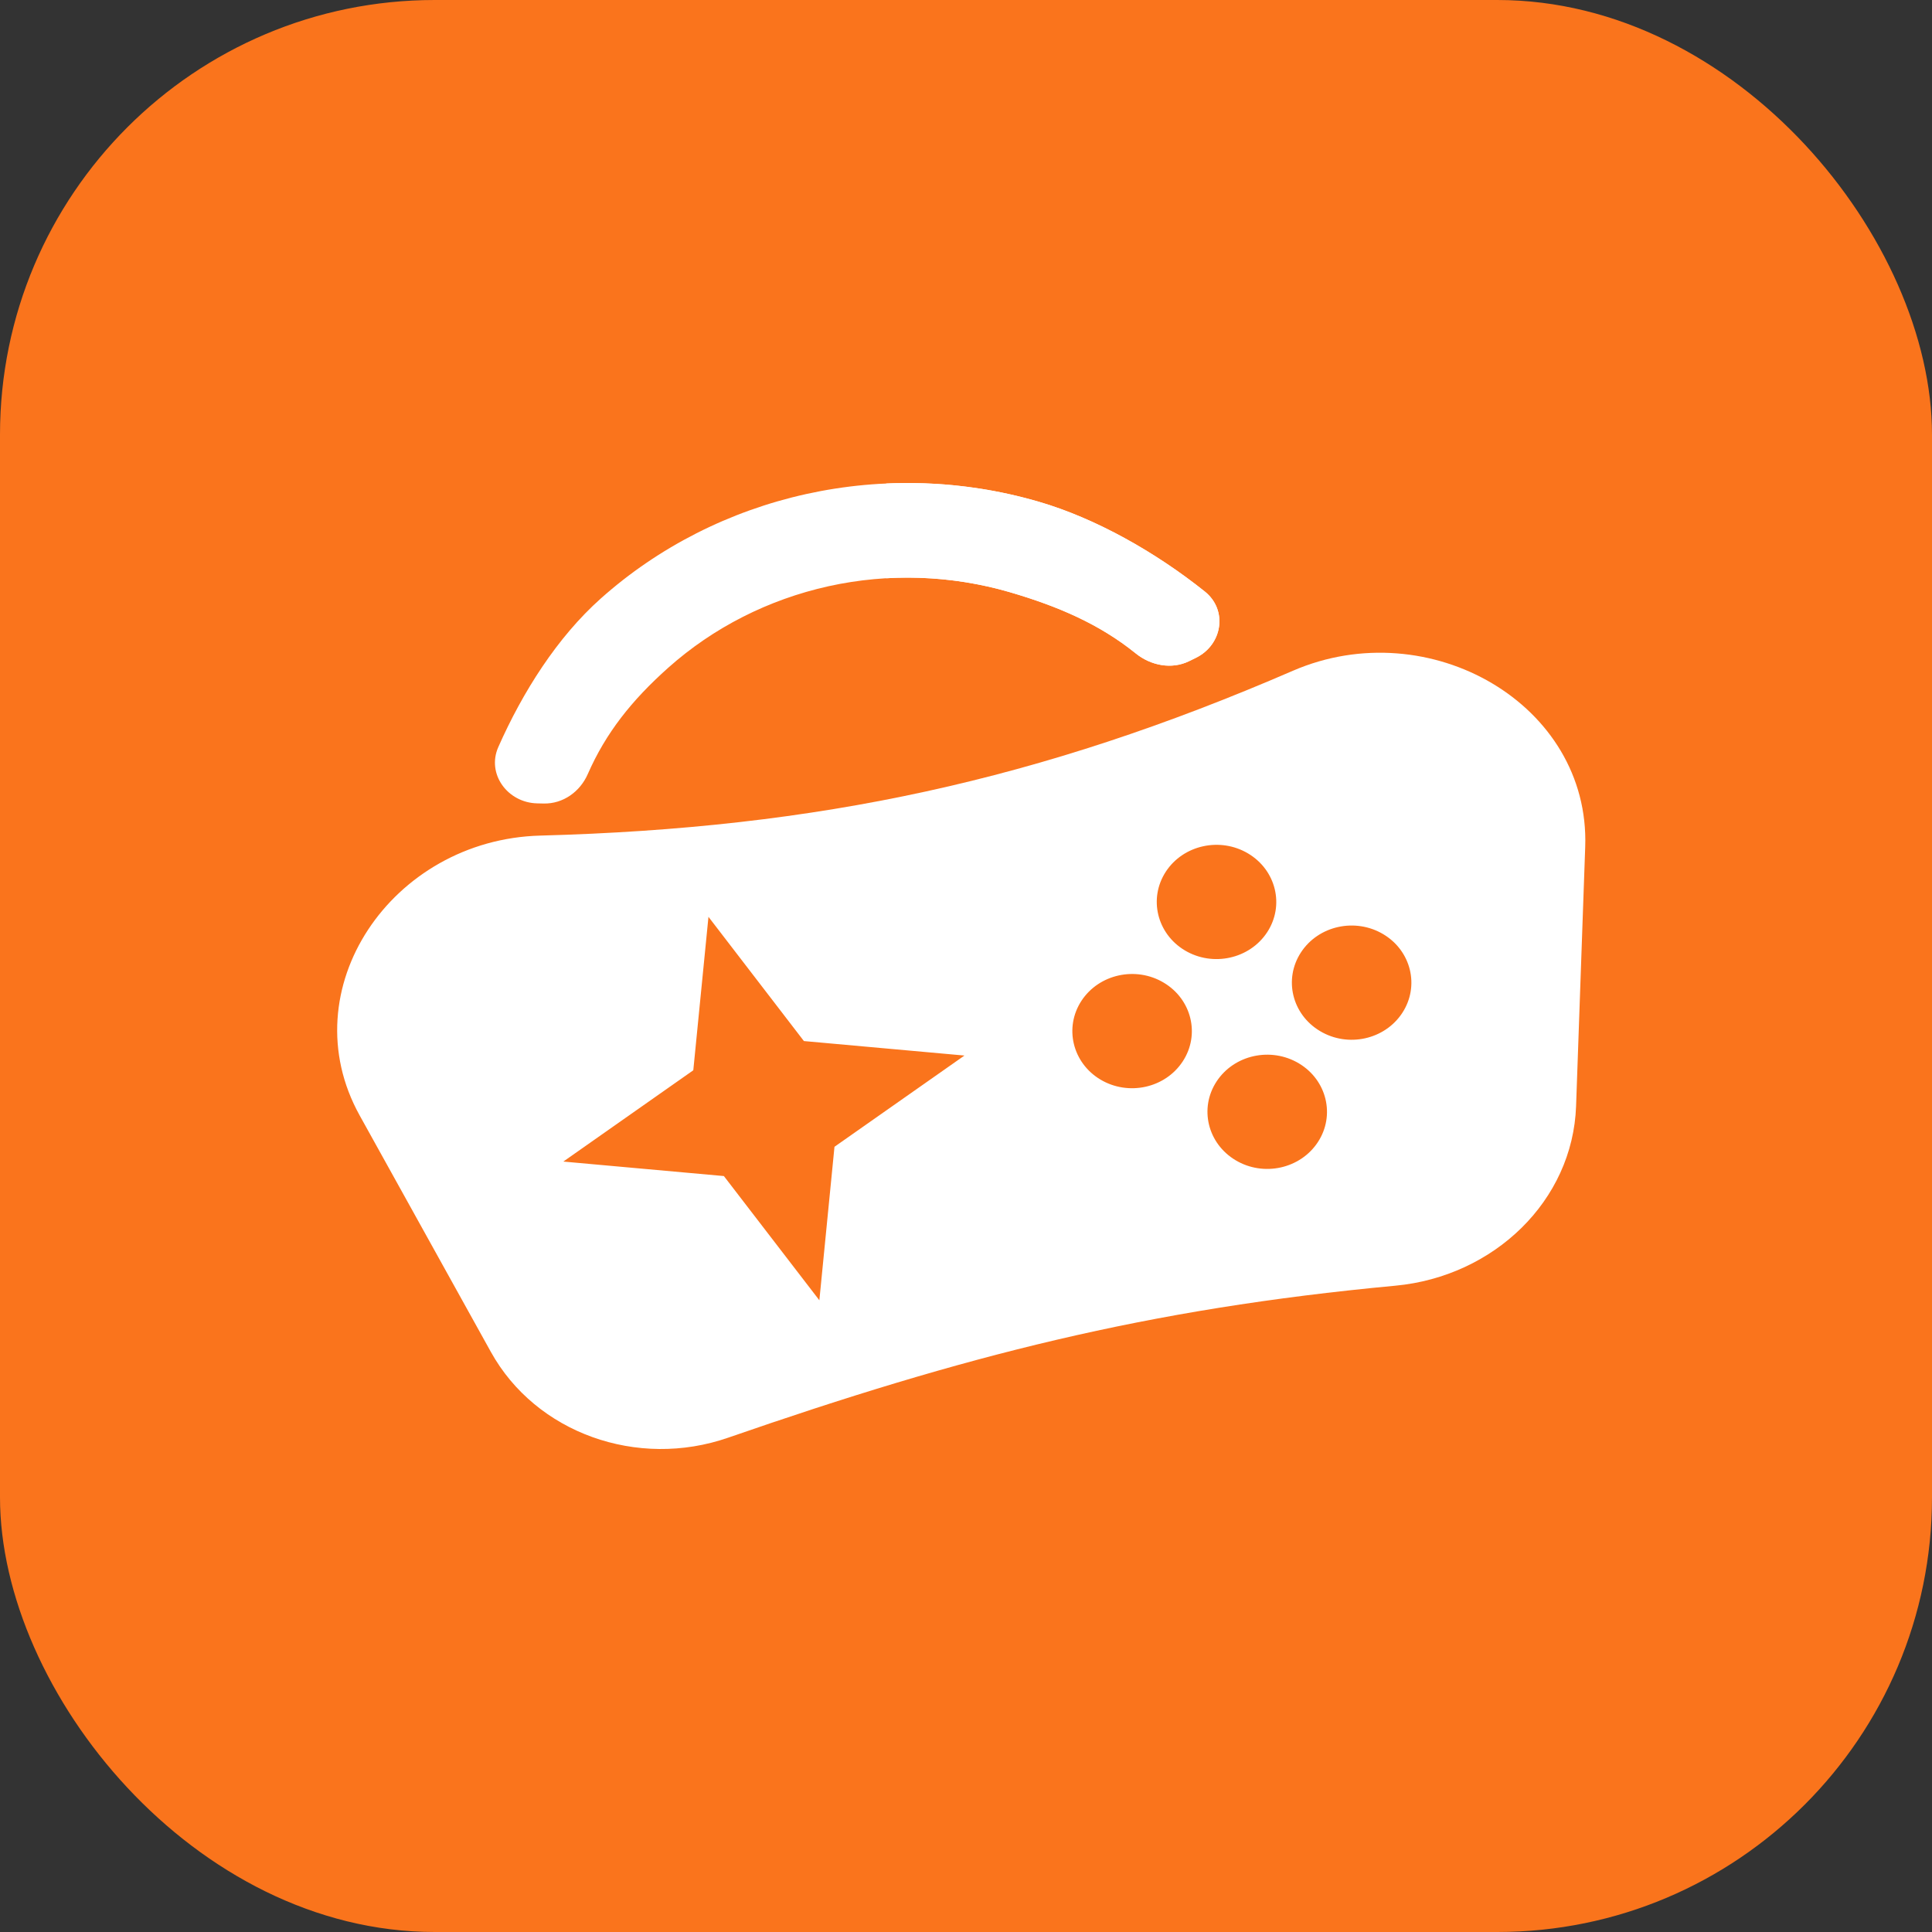
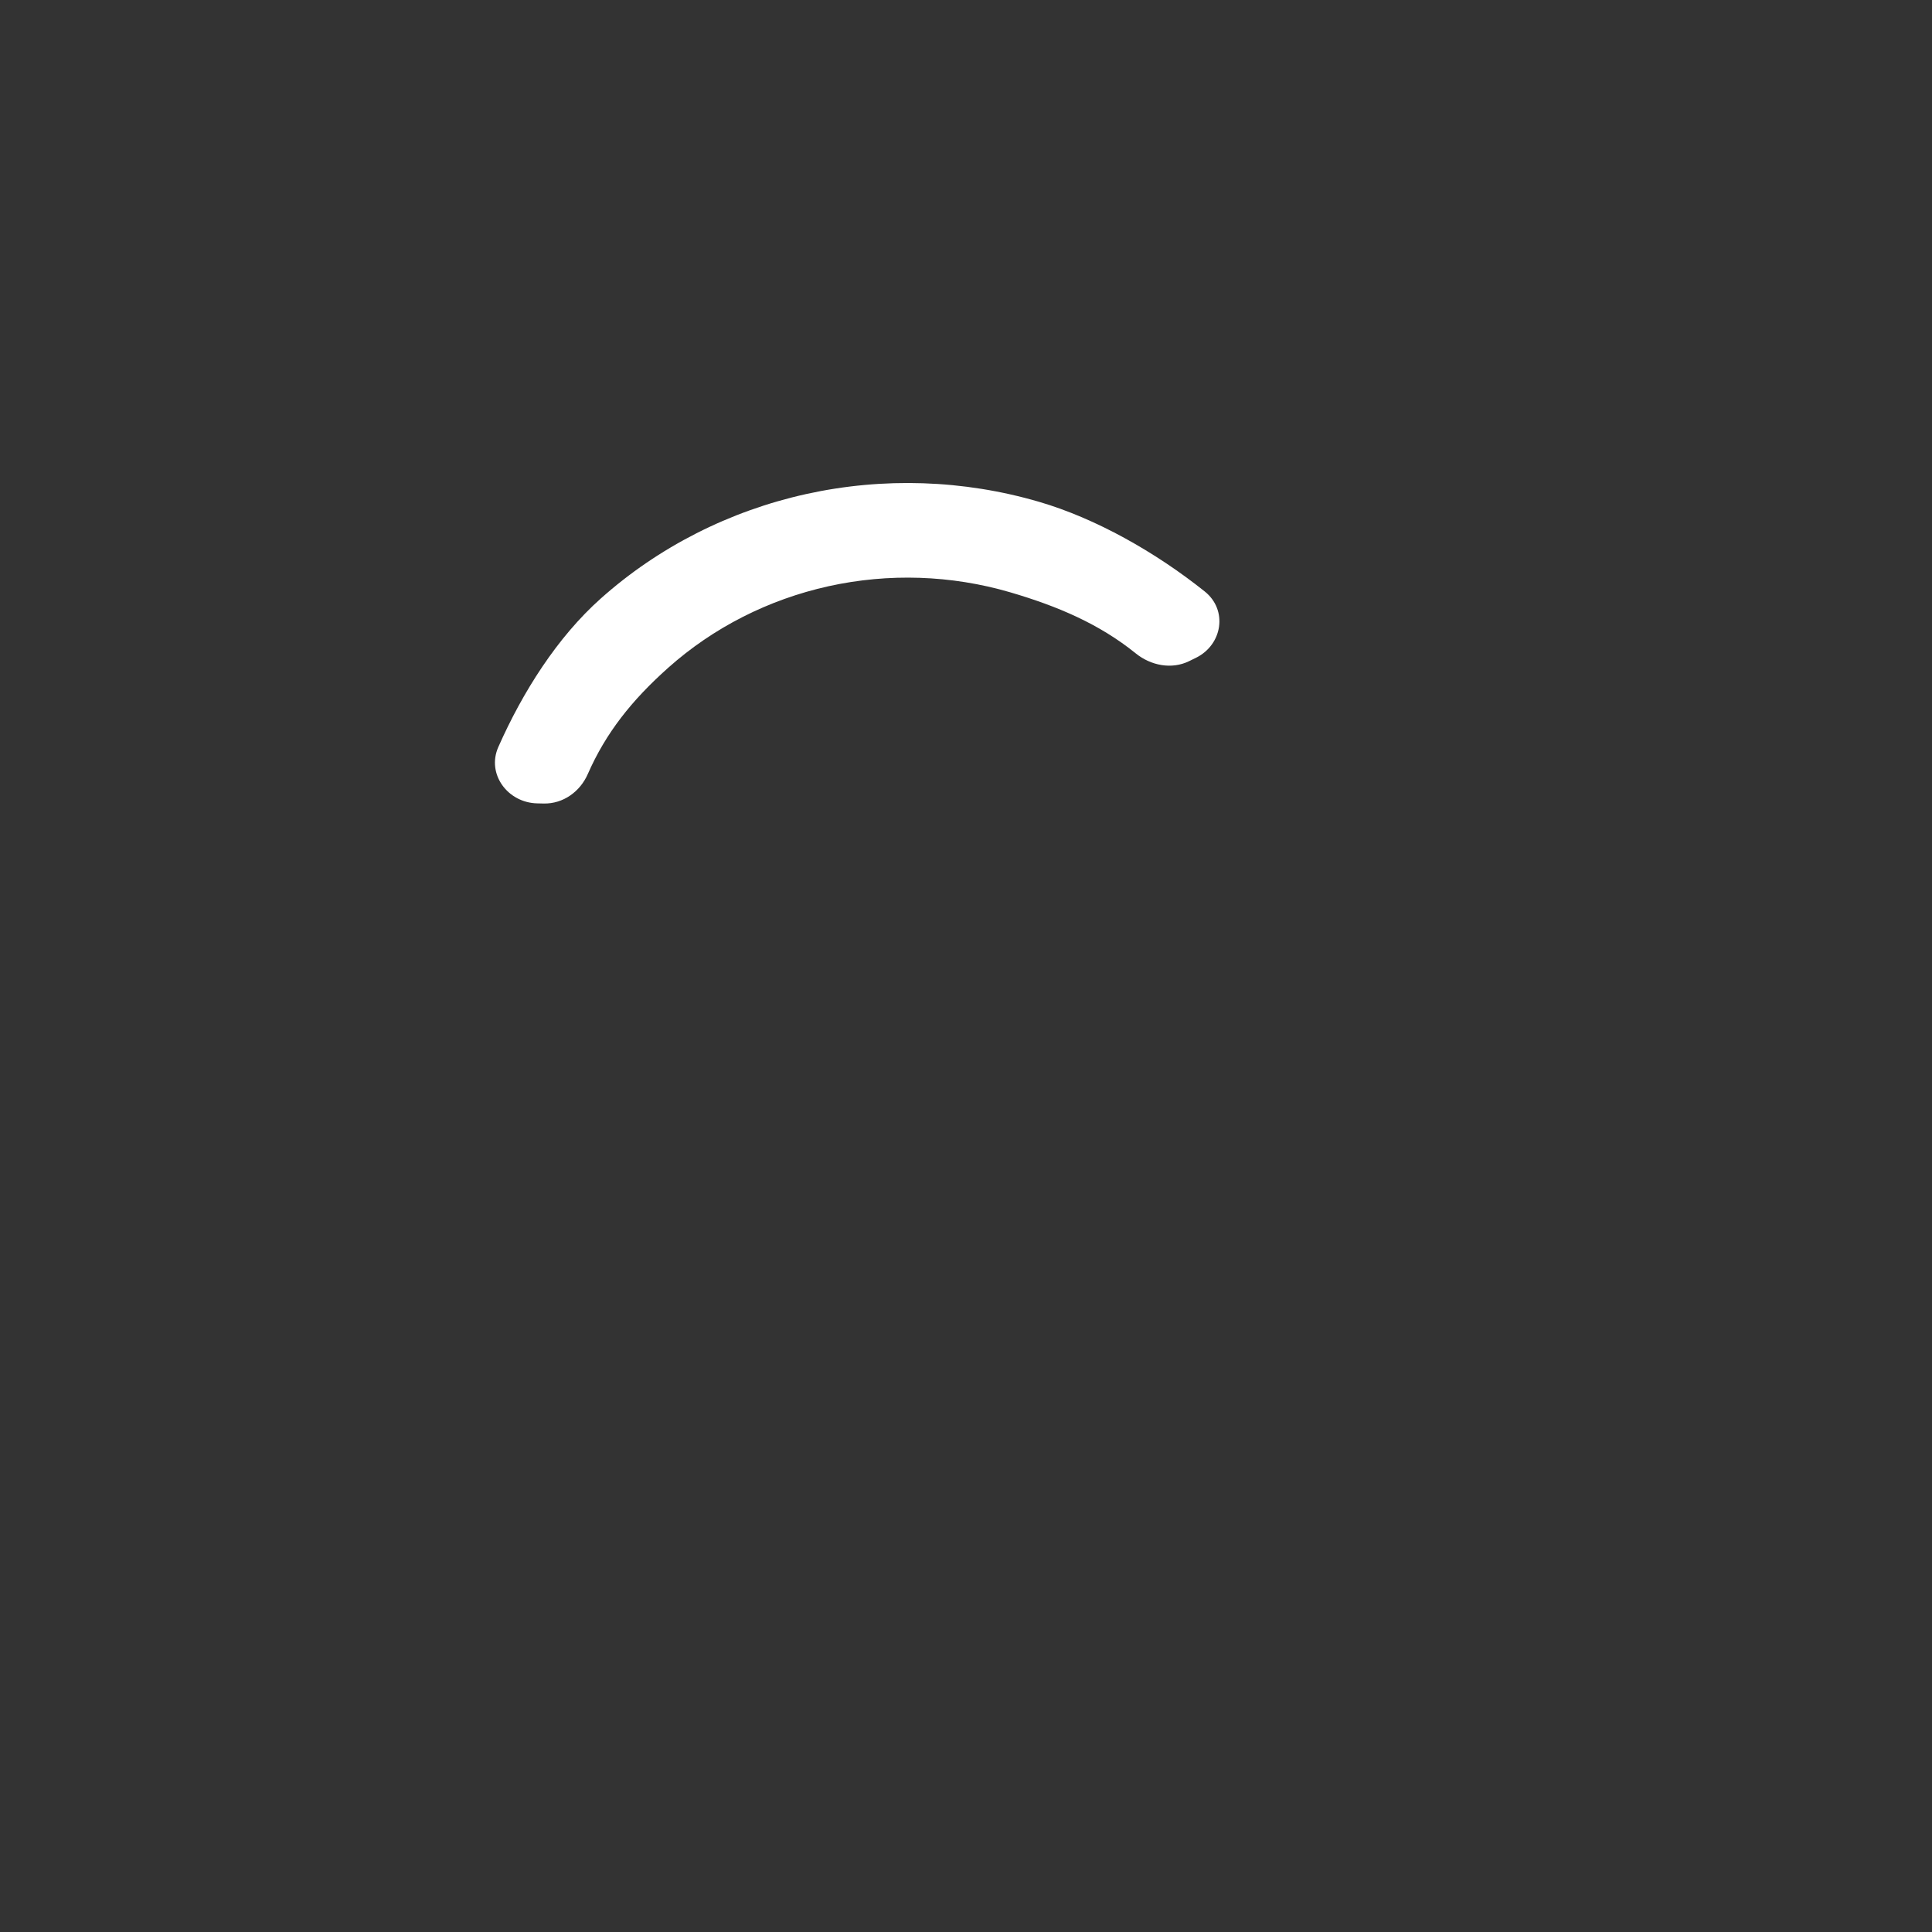
<svg xmlns="http://www.w3.org/2000/svg" width="40" height="40" viewBox="0 0 40 40" fill="none">
  <rect x="0" y="0" width="40" height="40" fill="#333333" stroke="none" />
  <g clip-path="url(#clip0_2554_572)">
-     <rect width="40" height="40" rx="9" fill="#FA741C" />
    <path d="M24.759 13.62C25.309 13.351 25.426 12.632 24.943 12.246C23.926 11.433 22.686 10.732 21.511 10.389C19.948 9.932 18.286 9.877 16.694 10.228C15.101 10.58 13.633 11.326 12.438 12.392C11.541 13.191 10.822 14.323 10.316 15.469C10.072 16.023 10.508 16.62 11.124 16.633L11.257 16.636C11.66 16.644 12.01 16.39 12.169 16.027C12.543 15.174 13.078 14.5 13.835 13.825C14.768 12.993 15.913 12.412 17.155 12.137C18.397 11.863 19.693 11.906 20.912 12.262C21.905 12.553 22.762 12.92 23.515 13.528C23.828 13.781 24.258 13.864 24.616 13.69L24.759 13.62Z" fill="white" />
-     <path fill-rule="evenodd" clip-rule="evenodd" d="M7.446 23.093C6.002 20.49 8.105 17.382 11.187 17.3C16.944 17.145 21.528 16.156 26.769 13.887C29.587 12.668 32.924 14.581 32.82 17.535L32.631 22.901C32.562 24.861 30.931 26.428 28.889 26.619C23.732 27.101 19.959 28.072 15.075 29.766C13.199 30.417 11.096 29.674 10.162 27.988L7.446 23.093ZM14.668 18.982L16.644 21.554L19.968 21.854L17.277 23.743L16.964 26.921L14.987 24.349L11.663 24.049L14.354 22.159L14.668 18.982ZM25.842 17.671C25.263 17.325 24.499 17.493 24.137 18.047C23.776 18.601 23.952 19.331 24.531 19.677C25.11 20.023 25.874 19.854 26.236 19.3C26.598 18.746 26.421 18.017 25.842 17.671ZM24.094 20.345C23.515 19.999 22.752 20.168 22.39 20.721C22.028 21.275 22.204 22.005 22.783 22.351C23.363 22.697 24.126 22.528 24.488 21.974C24.85 21.421 24.674 20.691 24.094 20.345ZM26.935 19.718C27.297 19.164 28.06 18.996 28.64 19.342C29.219 19.688 29.395 20.417 29.033 20.971C28.671 21.525 27.908 21.694 27.329 21.347C26.749 21.001 26.573 20.272 26.935 19.718ZM26.892 22.016C26.312 21.67 25.549 21.838 25.187 22.392C24.825 22.946 25.002 23.675 25.581 24.021C26.16 24.368 26.924 24.199 27.286 23.645C27.648 23.091 27.471 22.362 26.892 22.016Z" fill="white" />
-     <path fill-rule="evenodd" clip-rule="evenodd" d="M18.347 11.972C19.21 11.922 20.079 12.019 20.912 12.262C21.905 12.553 22.762 12.921 23.515 13.529C23.828 13.781 24.258 13.864 24.616 13.69L24.759 13.62C25.309 13.351 25.427 12.632 24.943 12.246C23.926 11.433 22.686 10.732 21.511 10.389C20.483 10.088 19.412 9.962 18.347 10.01V11.972Z" fill="white" />
  </g>
  <defs>
    <clipPath id="clip0_2554_572">
      <rect width="40" height="40" fill="white" />
    </clipPath>
  </defs>
</svg>